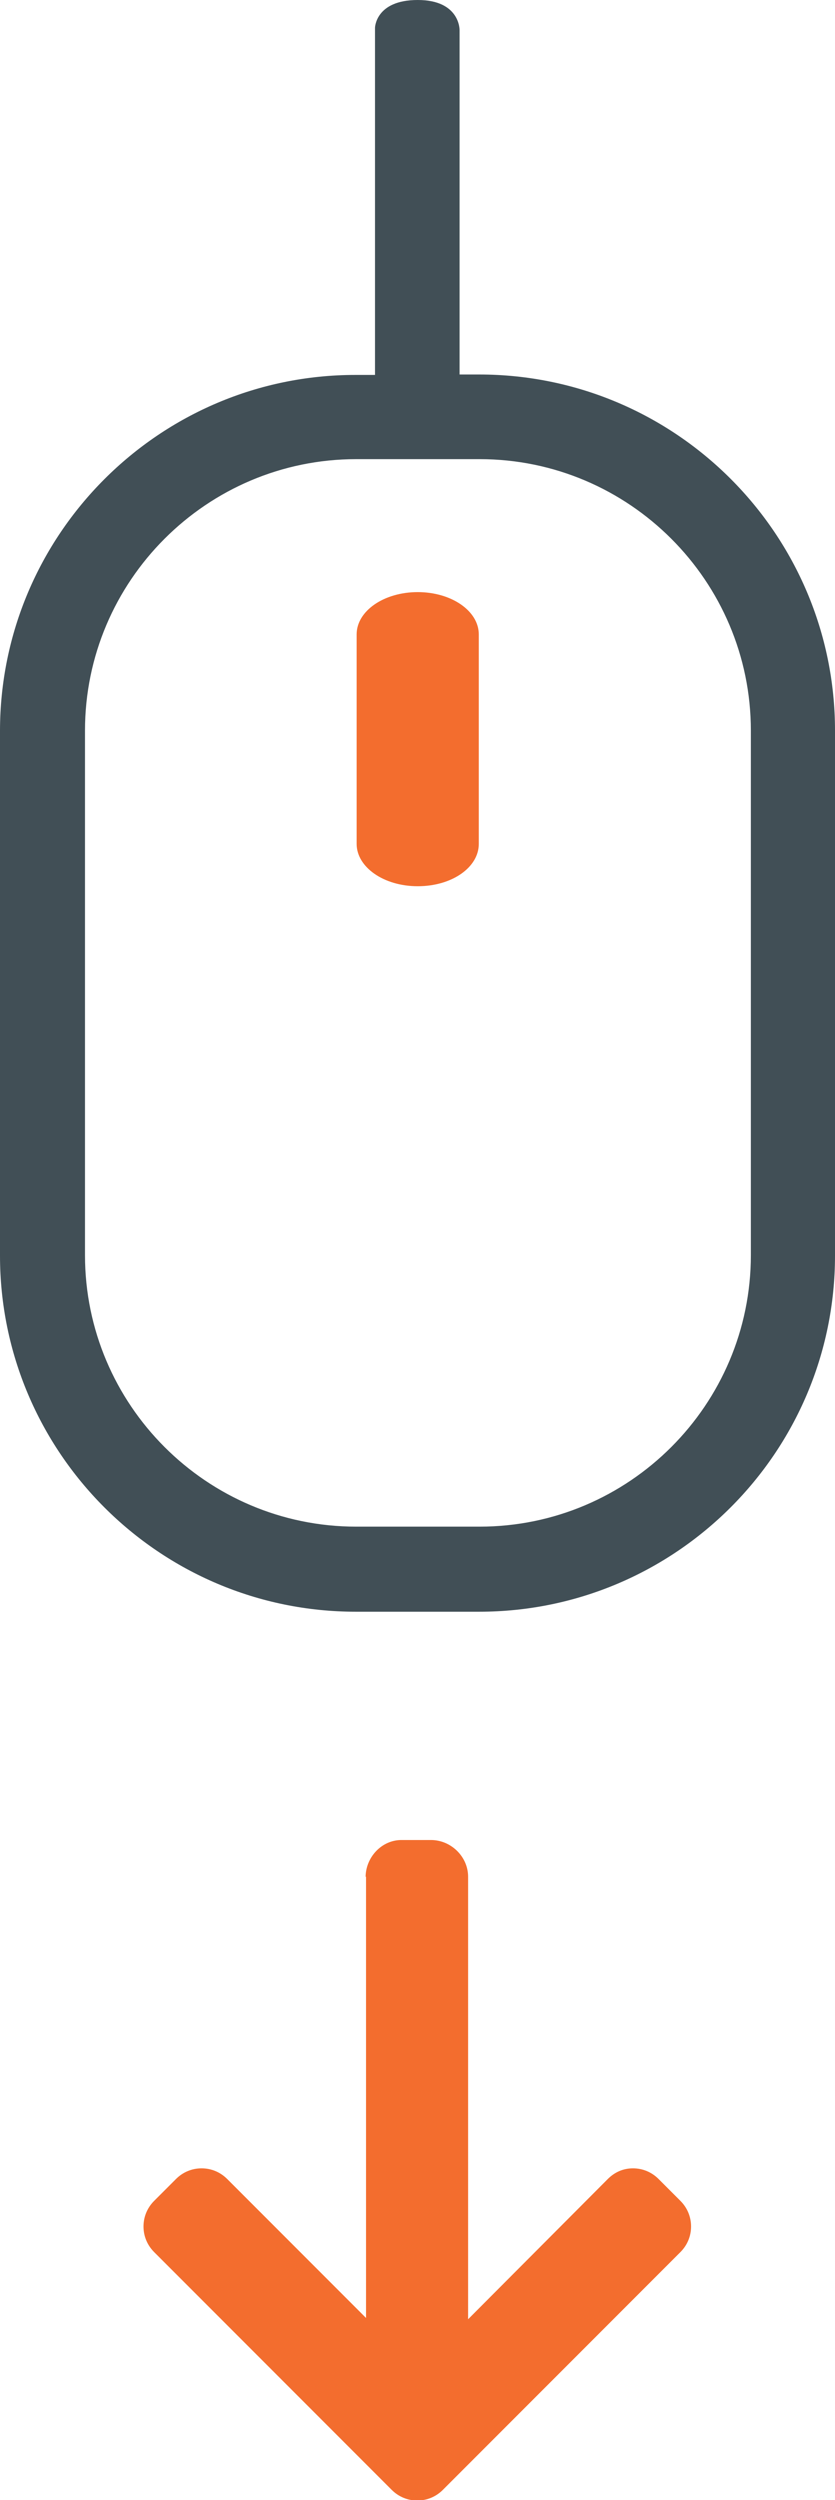
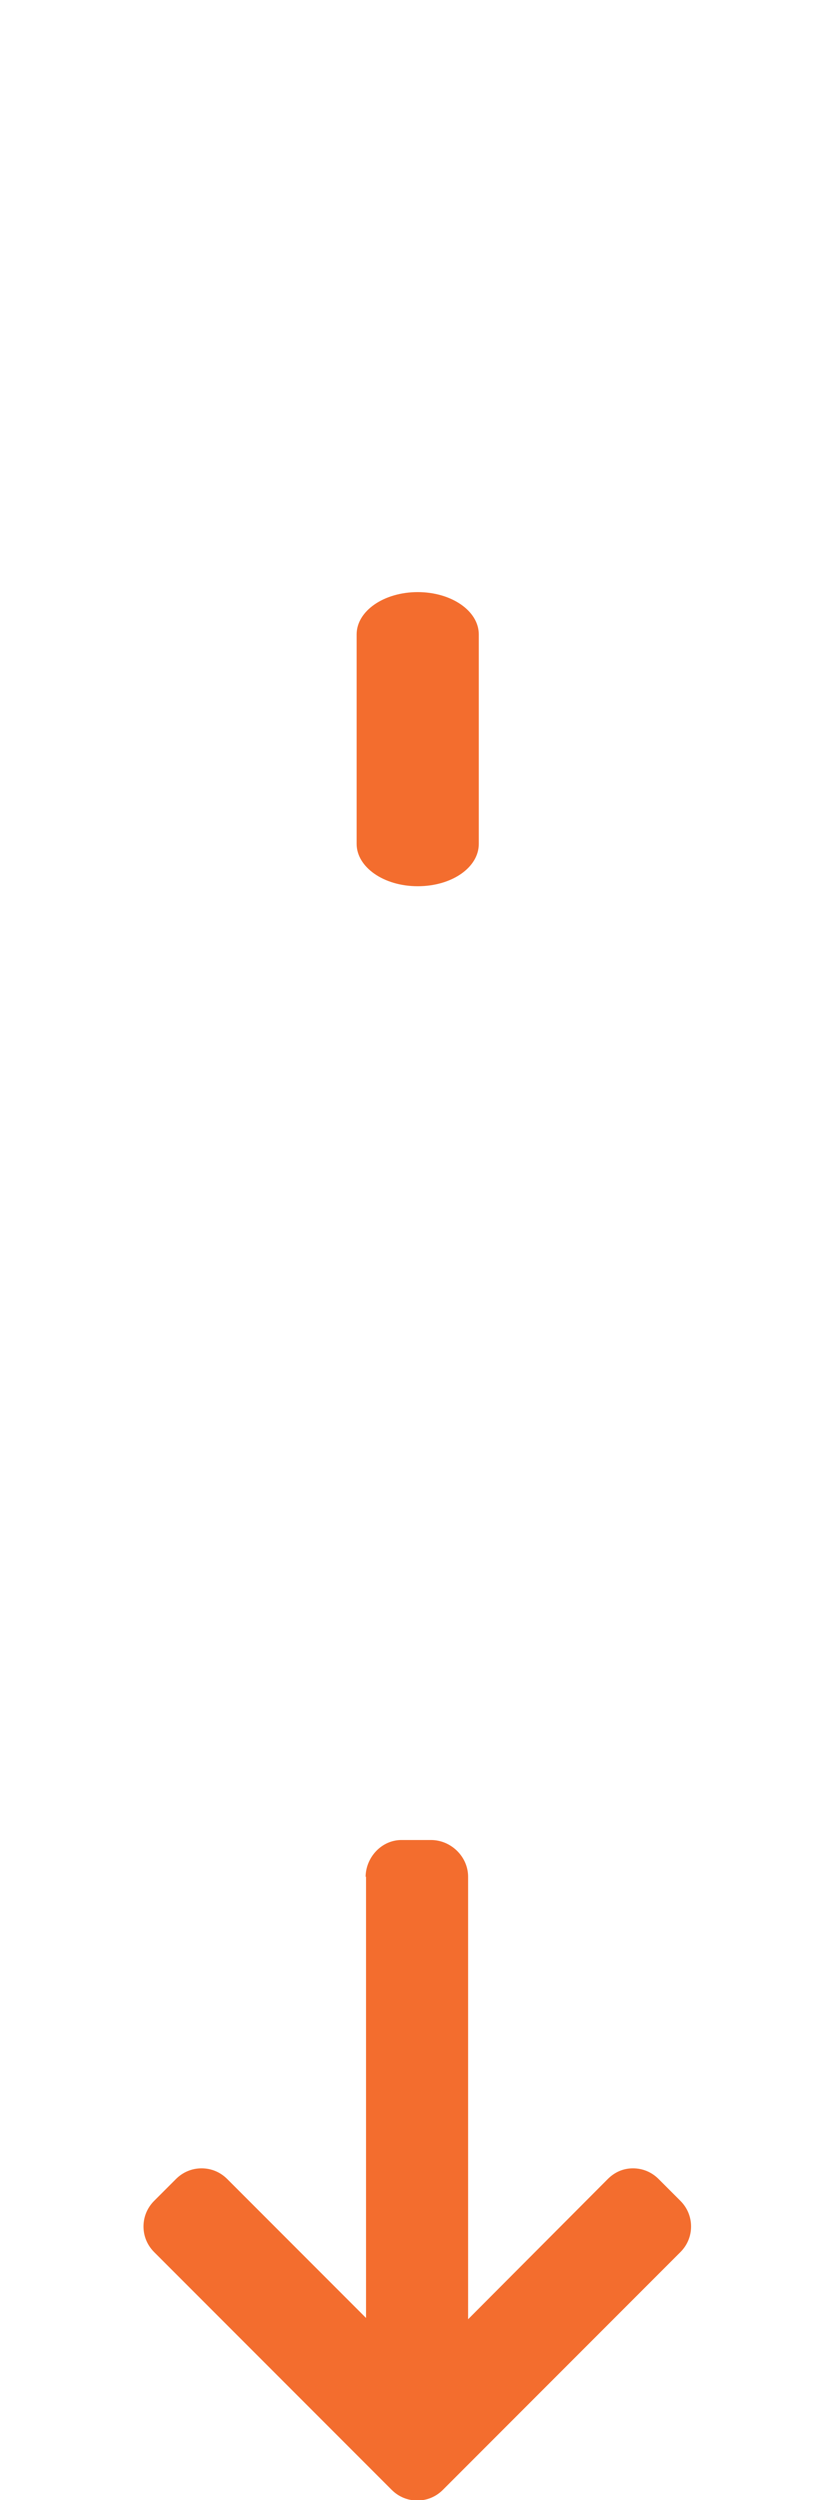
<svg xmlns="http://www.w3.org/2000/svg" version="1.1" id="Layer_1" x="0px" y="0px" viewBox="0 0 195.5 584.8" style="enable-background:new 0 0 195.5 584.8;" xml:space="preserve">
  <style type="text/css">
	.st0{fill:#F36D2E;}
	.st1{fill:#414F56;}
</style>
-   <path class="st0" d="M97.8,207.3c8,0,14.3-4.4,14.3-9.9v-49c0-5.5-6.4-9.9-14.3-9.9s-14.3,4.4-14.3,9.9v49  C83.5,202.8,89.8,207.3,97.8,207.3z" />
-   <path class="st1" d="M83.3,377h28.9c45.9,0,83.3-37.3,83.3-83.3V170.9c0-45.9-37.3-83.3-83.3-83.3h-4.6V7c0,0,0.1-7-9.8-7  s-10,6.5-10,6.5v81.2h-4.6C37.4,87.7,0,125,0,171v122.7C0,339.6,37.3,377,83.3,377z M19.9,170.9c0-35,28.5-63.5,63.5-63.5h28.9  c35,0,63.5,28.5,63.5,63.5v122.7c0,35-28.5,63.5-63.5,63.5H83.4c-35,0-63.5-28.5-63.5-63.5C19.9,293.6,19.9,170.9,19.9,170.9z" />
+   <path class="st0" d="M97.8,207.3c8,0,14.3-4.4,14.3-9.9v-49c0-5.5-6.4-9.9-14.3-9.9s-14.3,4.4-14.3,9.9v49  C83.5,202.8,89.8,207.3,97.8,207.3" />
  <g>
    <g>
      <path class="st0" d="M85.6,439.1l0.1-0.2v103.3l-32.5-32.5c-1.6-1.6-3.7-2.5-6-2.5s-4.4,0.9-6,2.5l-5.1,5.1    c-1.6,1.6-2.5,3.7-2.5,6s0.9,4.4,2.5,6l55.6,55.6c1.6,1.6,3.7,2.5,6,2.5s4.4-0.9,6-2.5l55.6-55.6c1.6-1.6,2.5-3.7,2.5-6    s-0.9-4.4-2.5-6l-5.1-5.1c-1.6-1.6-3.7-2.5-6-2.5s-4.3,0.9-5.9,2.5l-32.7,32.8V439c0-4.7-4-8.6-8.7-8.6H94    C89.3,430.4,85.6,434.5,85.6,439.1z" />
    </g>
  </g>
</svg>